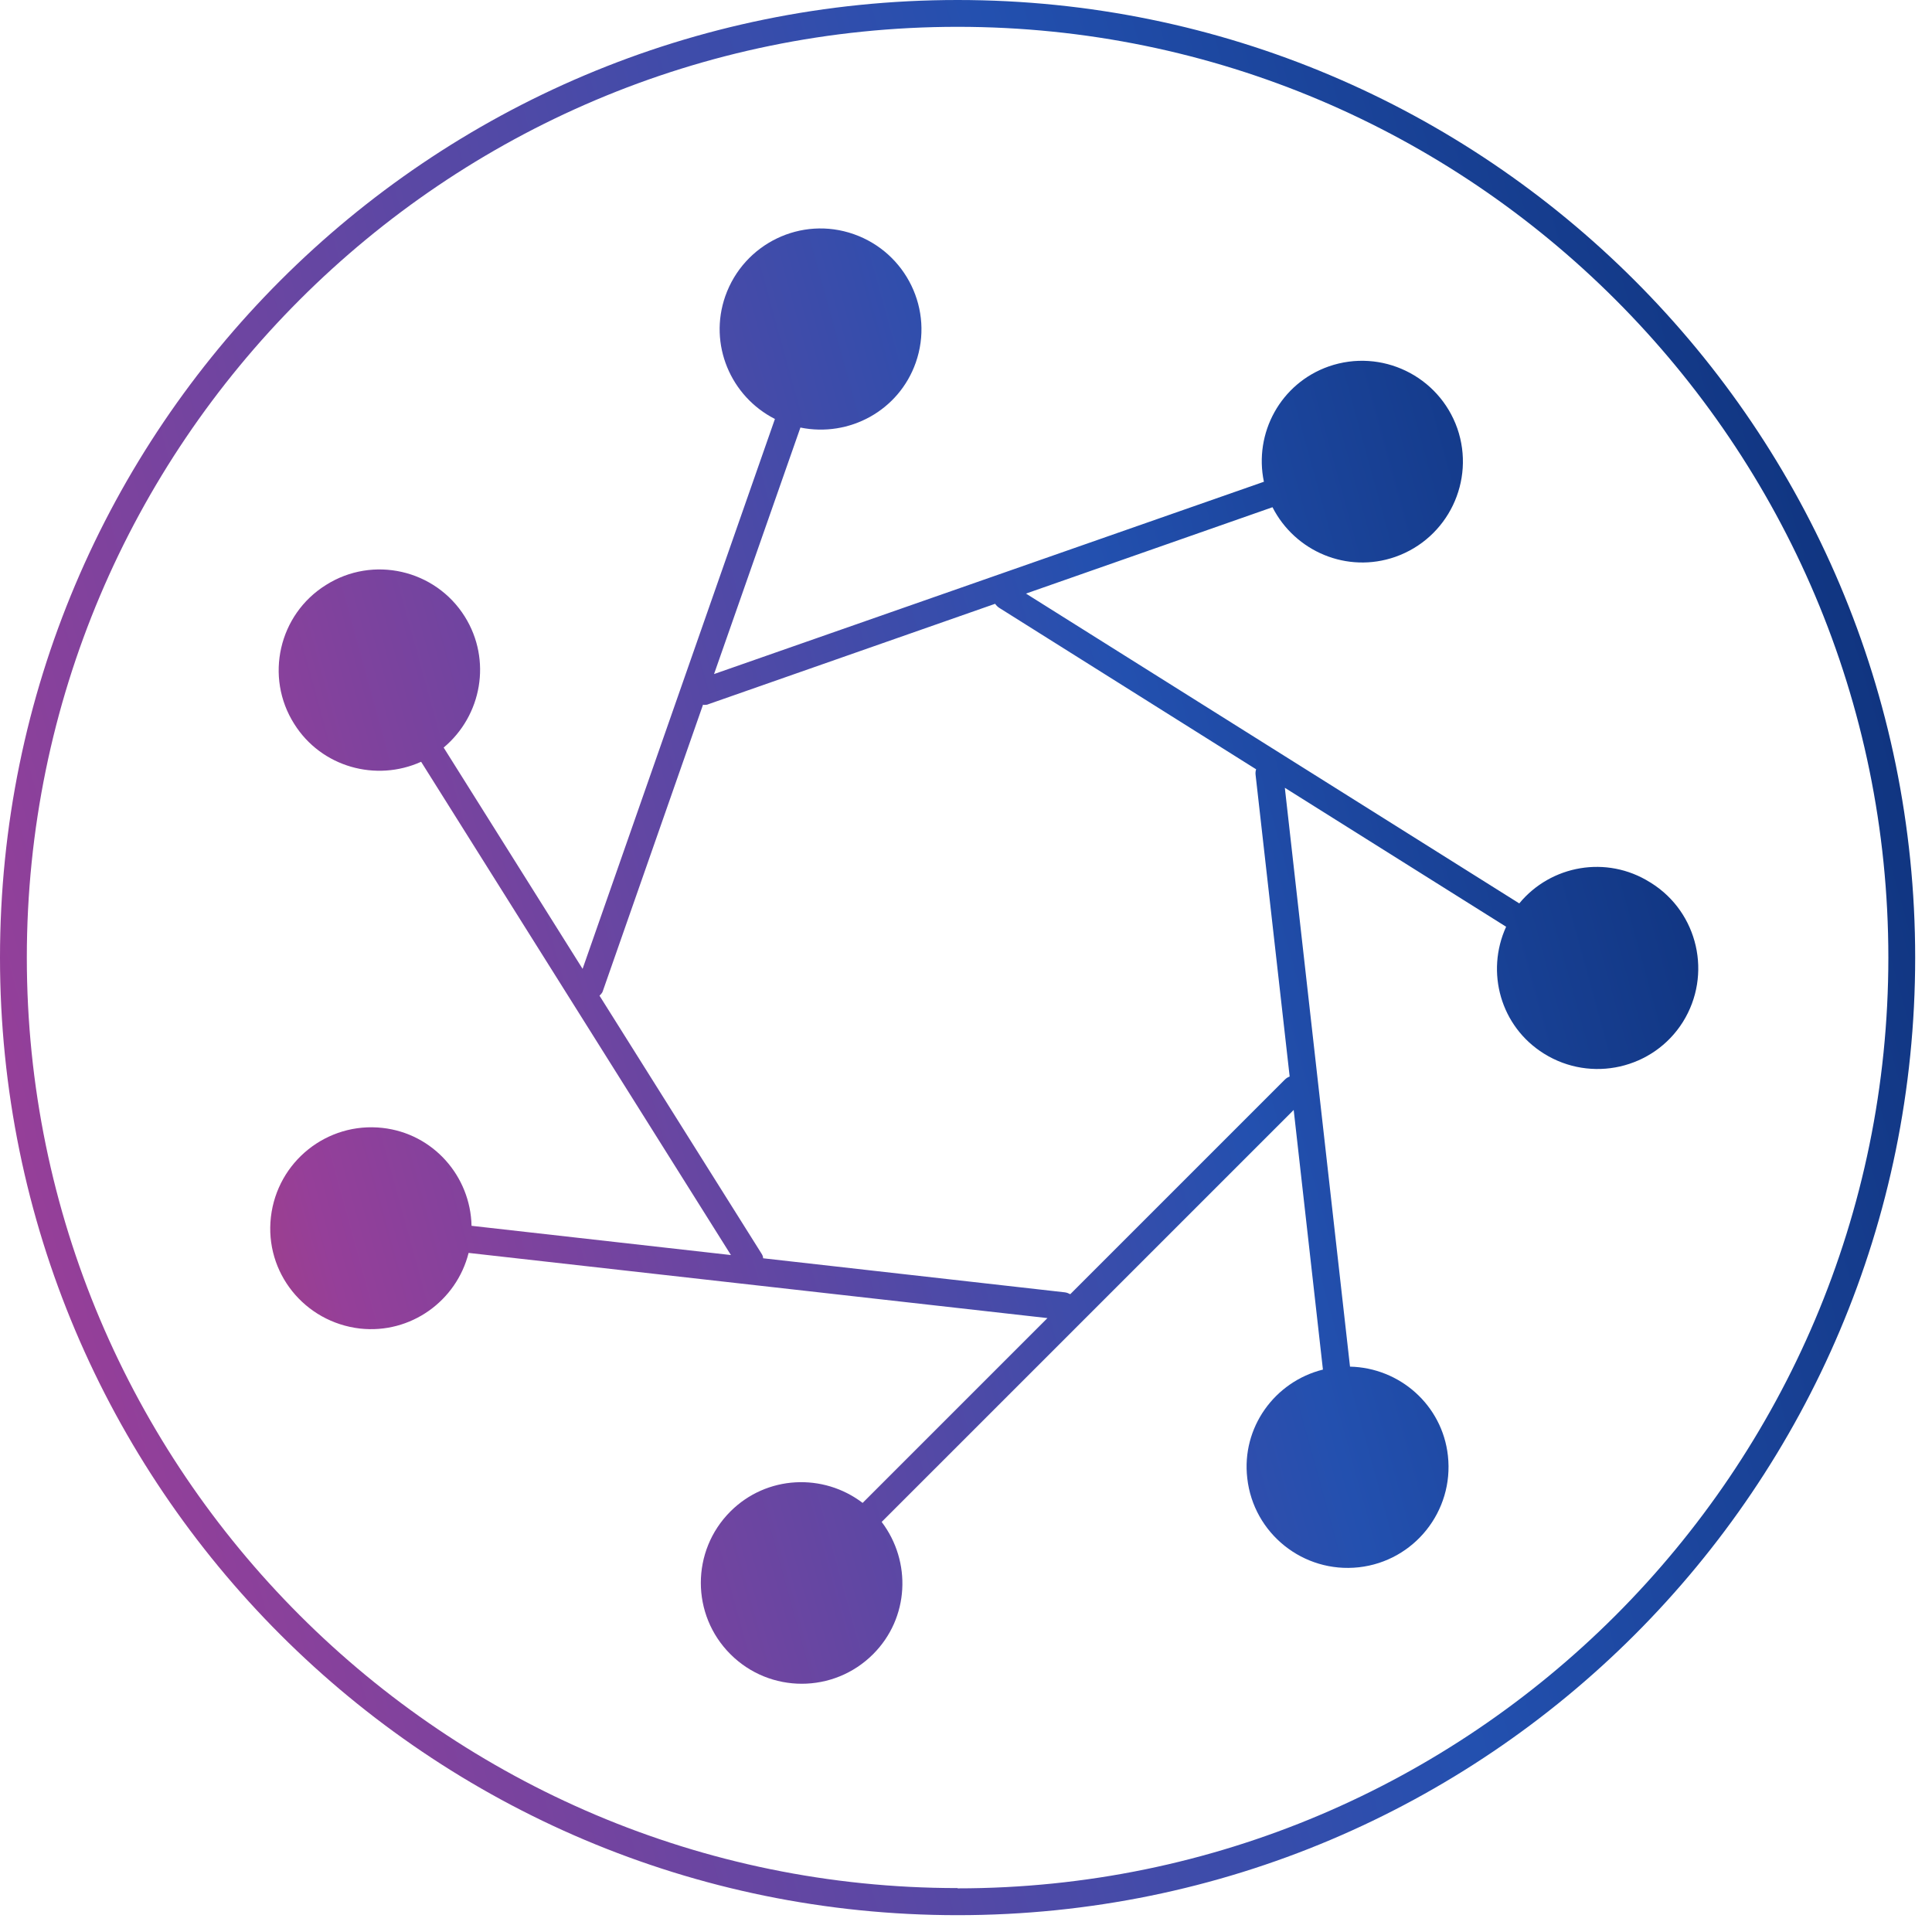
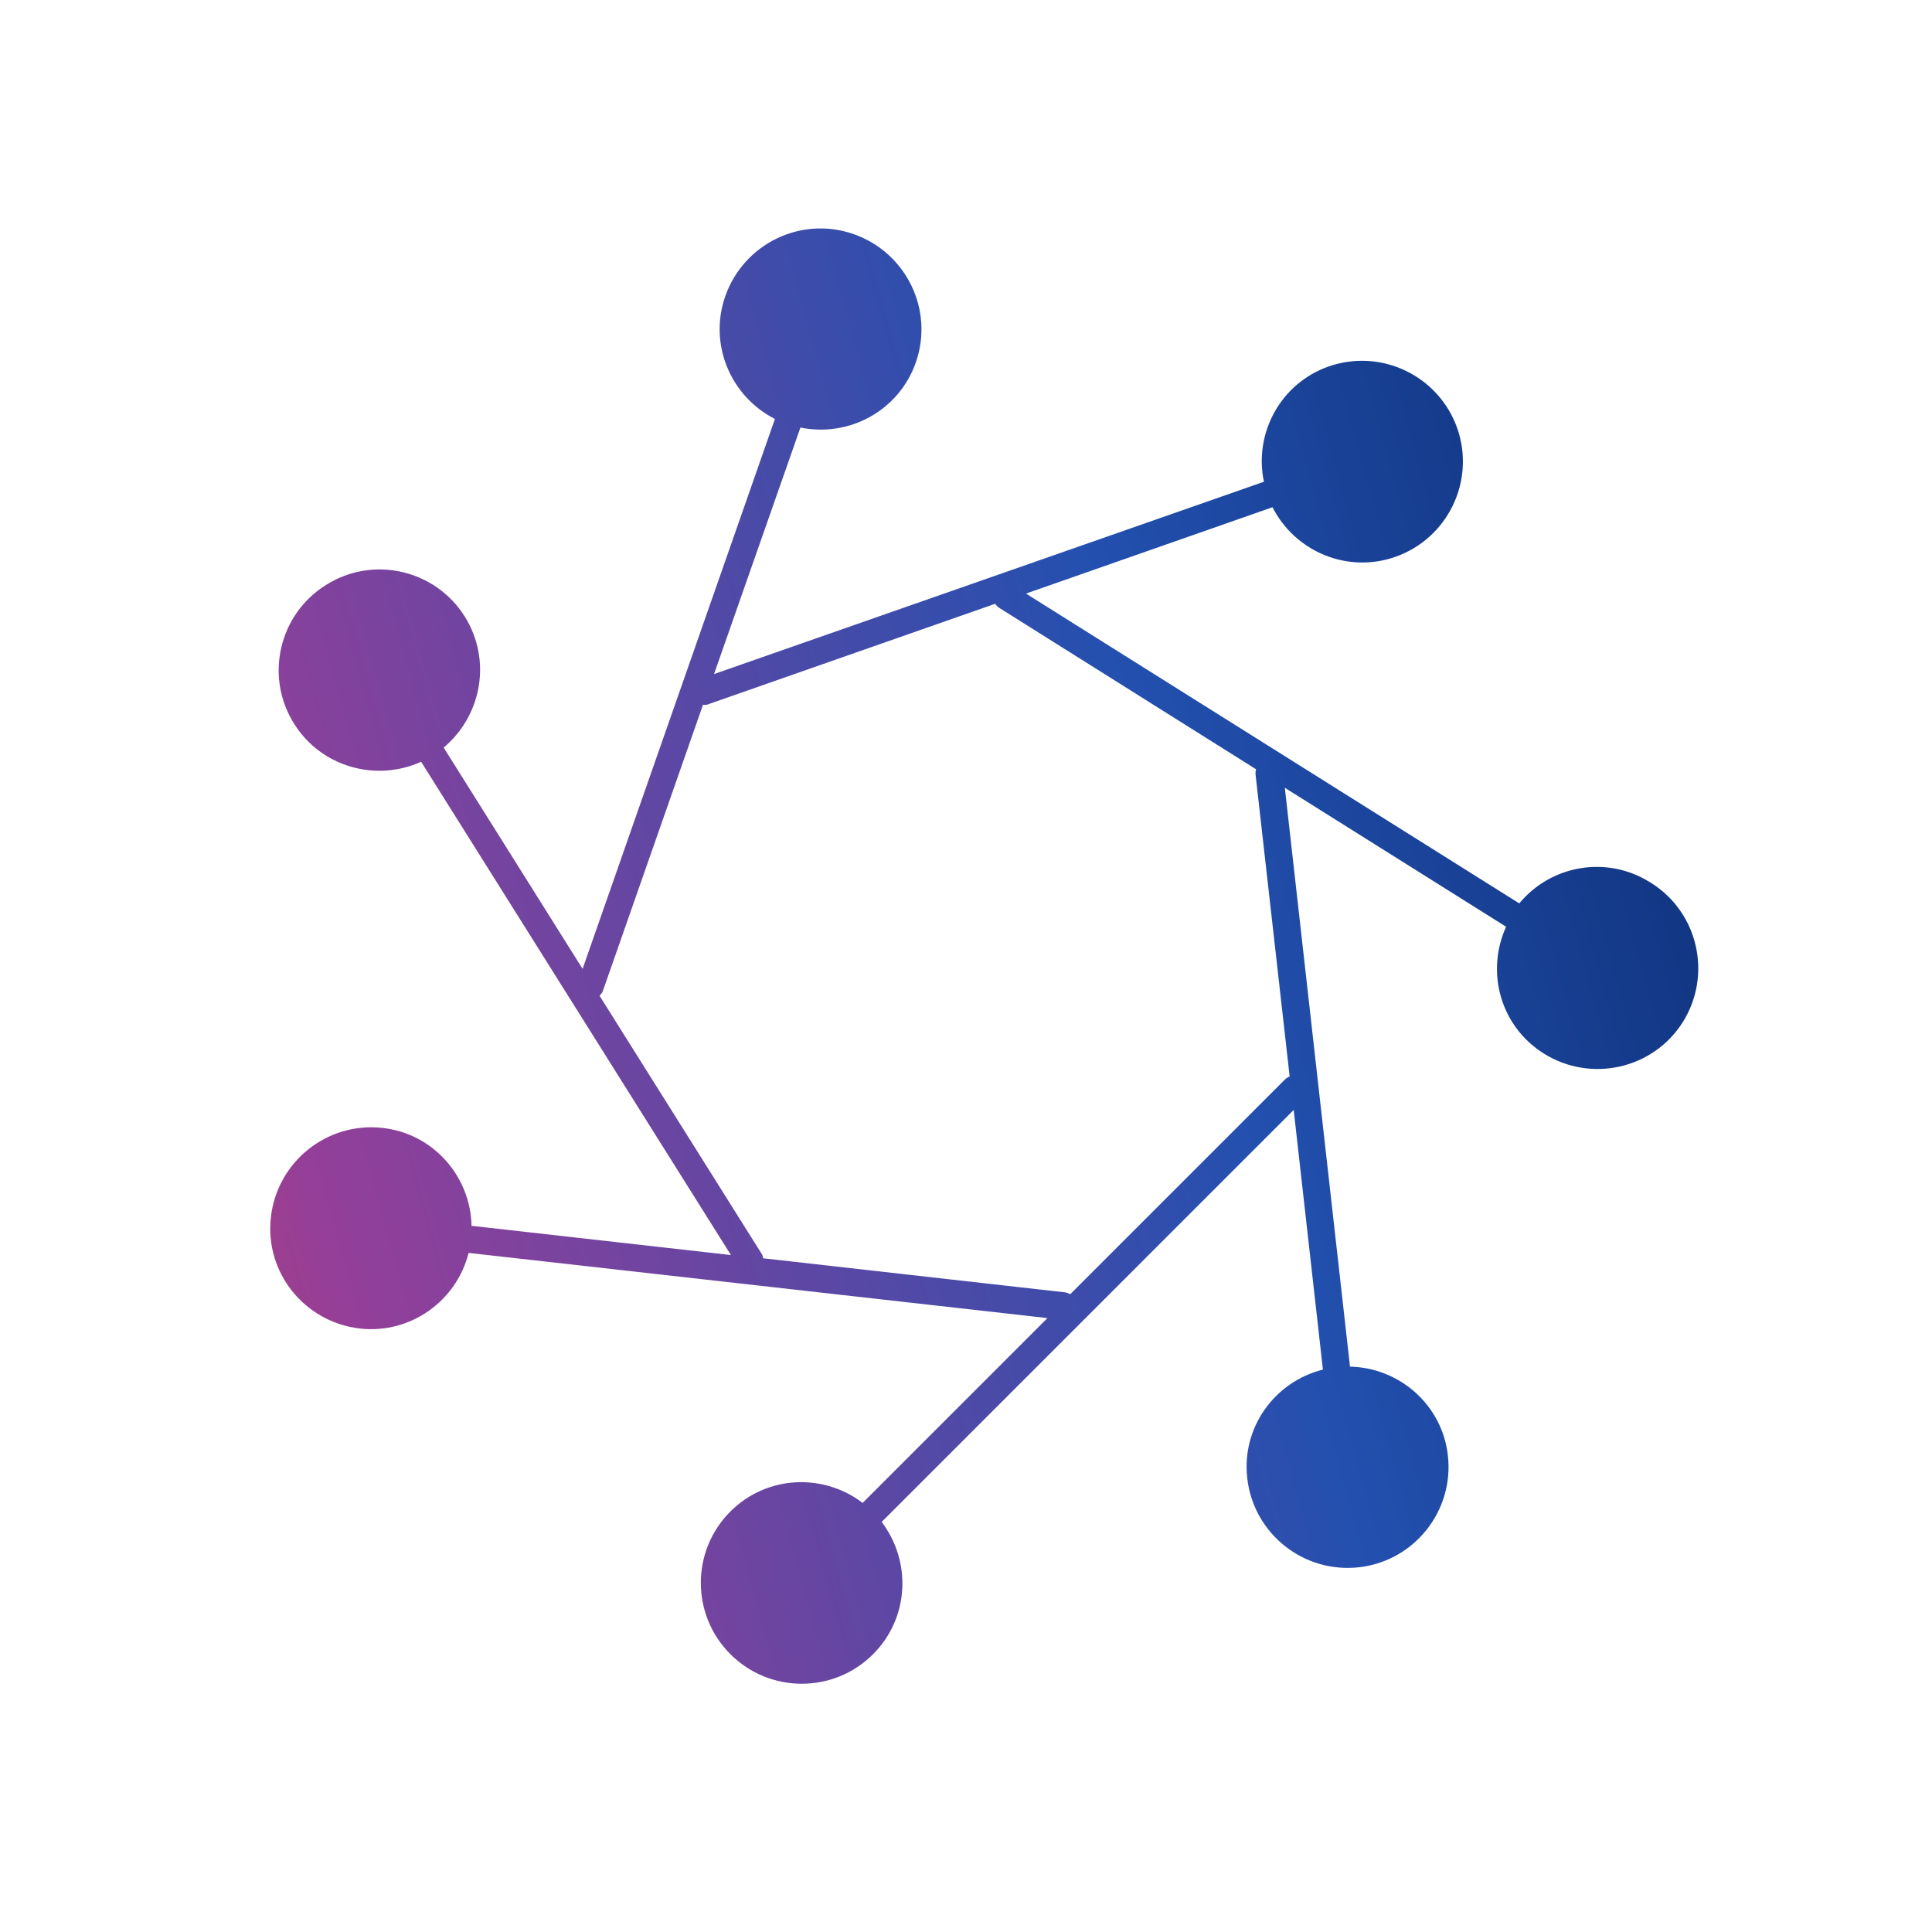
<svg xmlns="http://www.w3.org/2000/svg" width="113" height="113" viewBox="0 0 113 113" fill="none">
  <path d="M96.5 51.599C93.974 50.015 90.711 50.595 88.86 52.839L60.008 34.718L74.426 29.667C75.744 32.255 78.788 33.558 81.612 32.569C84.686 31.487 86.302 28.129 85.236 25.055C84.153 21.98 80.796 20.364 77.721 21.43C74.897 22.419 73.328 25.337 73.924 28.177L41.763 39.425L46.815 25.007C49.67 25.588 52.572 24.019 53.561 21.211C54.643 18.136 53.011 14.778 49.937 13.696C46.862 12.614 43.504 14.245 42.422 17.32C41.433 20.144 42.736 23.188 45.324 24.505L34.075 56.667L25.949 43.724C28.177 41.857 28.773 38.609 27.188 36.068C25.462 33.307 21.807 32.475 19.062 34.217C16.3 35.942 15.469 39.598 17.21 42.343C18.795 44.869 21.995 45.748 24.631 44.555L42.751 73.406L27.58 71.696C27.518 68.794 25.337 66.299 22.372 65.97C19.14 65.609 16.222 67.931 15.845 71.179C15.469 74.426 17.806 77.328 21.054 77.705C24.019 78.034 26.702 76.089 27.408 73.281L61.264 77.093L50.454 87.903C48.148 86.145 44.838 86.287 42.72 88.404C40.414 90.711 40.414 94.445 42.72 96.751C45.026 99.057 48.76 99.057 51.066 96.751C53.184 94.633 53.325 91.338 51.568 89.016L75.666 64.919L77.376 80.105C74.552 80.811 72.606 83.494 72.951 86.459C73.312 89.691 76.23 92.028 79.478 91.668C82.71 91.307 85.047 88.389 84.686 85.141C84.357 82.176 81.863 79.996 78.96 79.933L75.148 46.077L88.091 54.204C86.883 56.855 87.761 60.04 90.303 61.624C93.064 63.35 96.704 62.519 98.43 59.773C100.155 57.012 99.324 53.372 96.578 51.646L96.5 51.599ZM75.415 62.974C75.32 63.005 75.226 63.068 75.148 63.146L62.597 75.697C62.503 75.65 62.409 75.603 62.283 75.587L44.634 73.595C44.634 73.485 44.587 73.391 44.524 73.296L35.064 58.236C35.064 58.236 35.221 58.094 35.252 57.985L41.12 41.214C41.12 41.214 41.151 41.229 41.182 41.229C41.261 41.229 41.355 41.229 41.449 41.182L58.204 35.315C58.267 35.409 58.346 35.487 58.44 35.55L73.469 44.995C73.438 45.089 73.422 45.199 73.438 45.324L75.43 62.958L75.415 62.974Z" fill="url(#paint0_linear_3011_3210)" />
-   <path d="M56.008 0C25.07 0 0 25.07 0 56.008C0 86.945 25.07 112.016 56.008 112.016C86.945 112.016 112.016 86.945 112.016 56.008C112.016 25.07 86.93 0 56.008 0ZM56.008 110.431C25.98 110.431 1.569 86.02 1.569 56.008C1.569 25.996 25.98 1.569 56.008 1.569C86.036 1.569 110.447 25.98 110.447 56.008C110.447 86.036 86.036 110.447 56.008 110.447V110.431Z" fill="url(#paint1_linear_3011_3210)" />
  <defs>
    <linearGradient id="paint0_linear_3011_3210" x1="15.643" y1="262.611" x2="171.227" y2="219.784" gradientUnits="userSpaceOnUse">
      <stop stop-color="#FF3D00" />
      <stop offset="0.333" stop-color="#953F99" />
      <stop offset="0.667" stop-color="#2350AF" />
      <stop offset="1" stop-color="#011F5B" />
    </linearGradient>
    <linearGradient id="paint1_linear_3011_3210" x1="-0.218" y1="328.009" x2="207.875" y2="269.635" gradientUnits="userSpaceOnUse">
      <stop stop-color="#FF3D00" />
      <stop offset="0.333" stop-color="#953F99" />
      <stop offset="0.667" stop-color="#2350AF" />
      <stop offset="1" stop-color="#011F5B" />
    </linearGradient>
  </defs>
</svg>